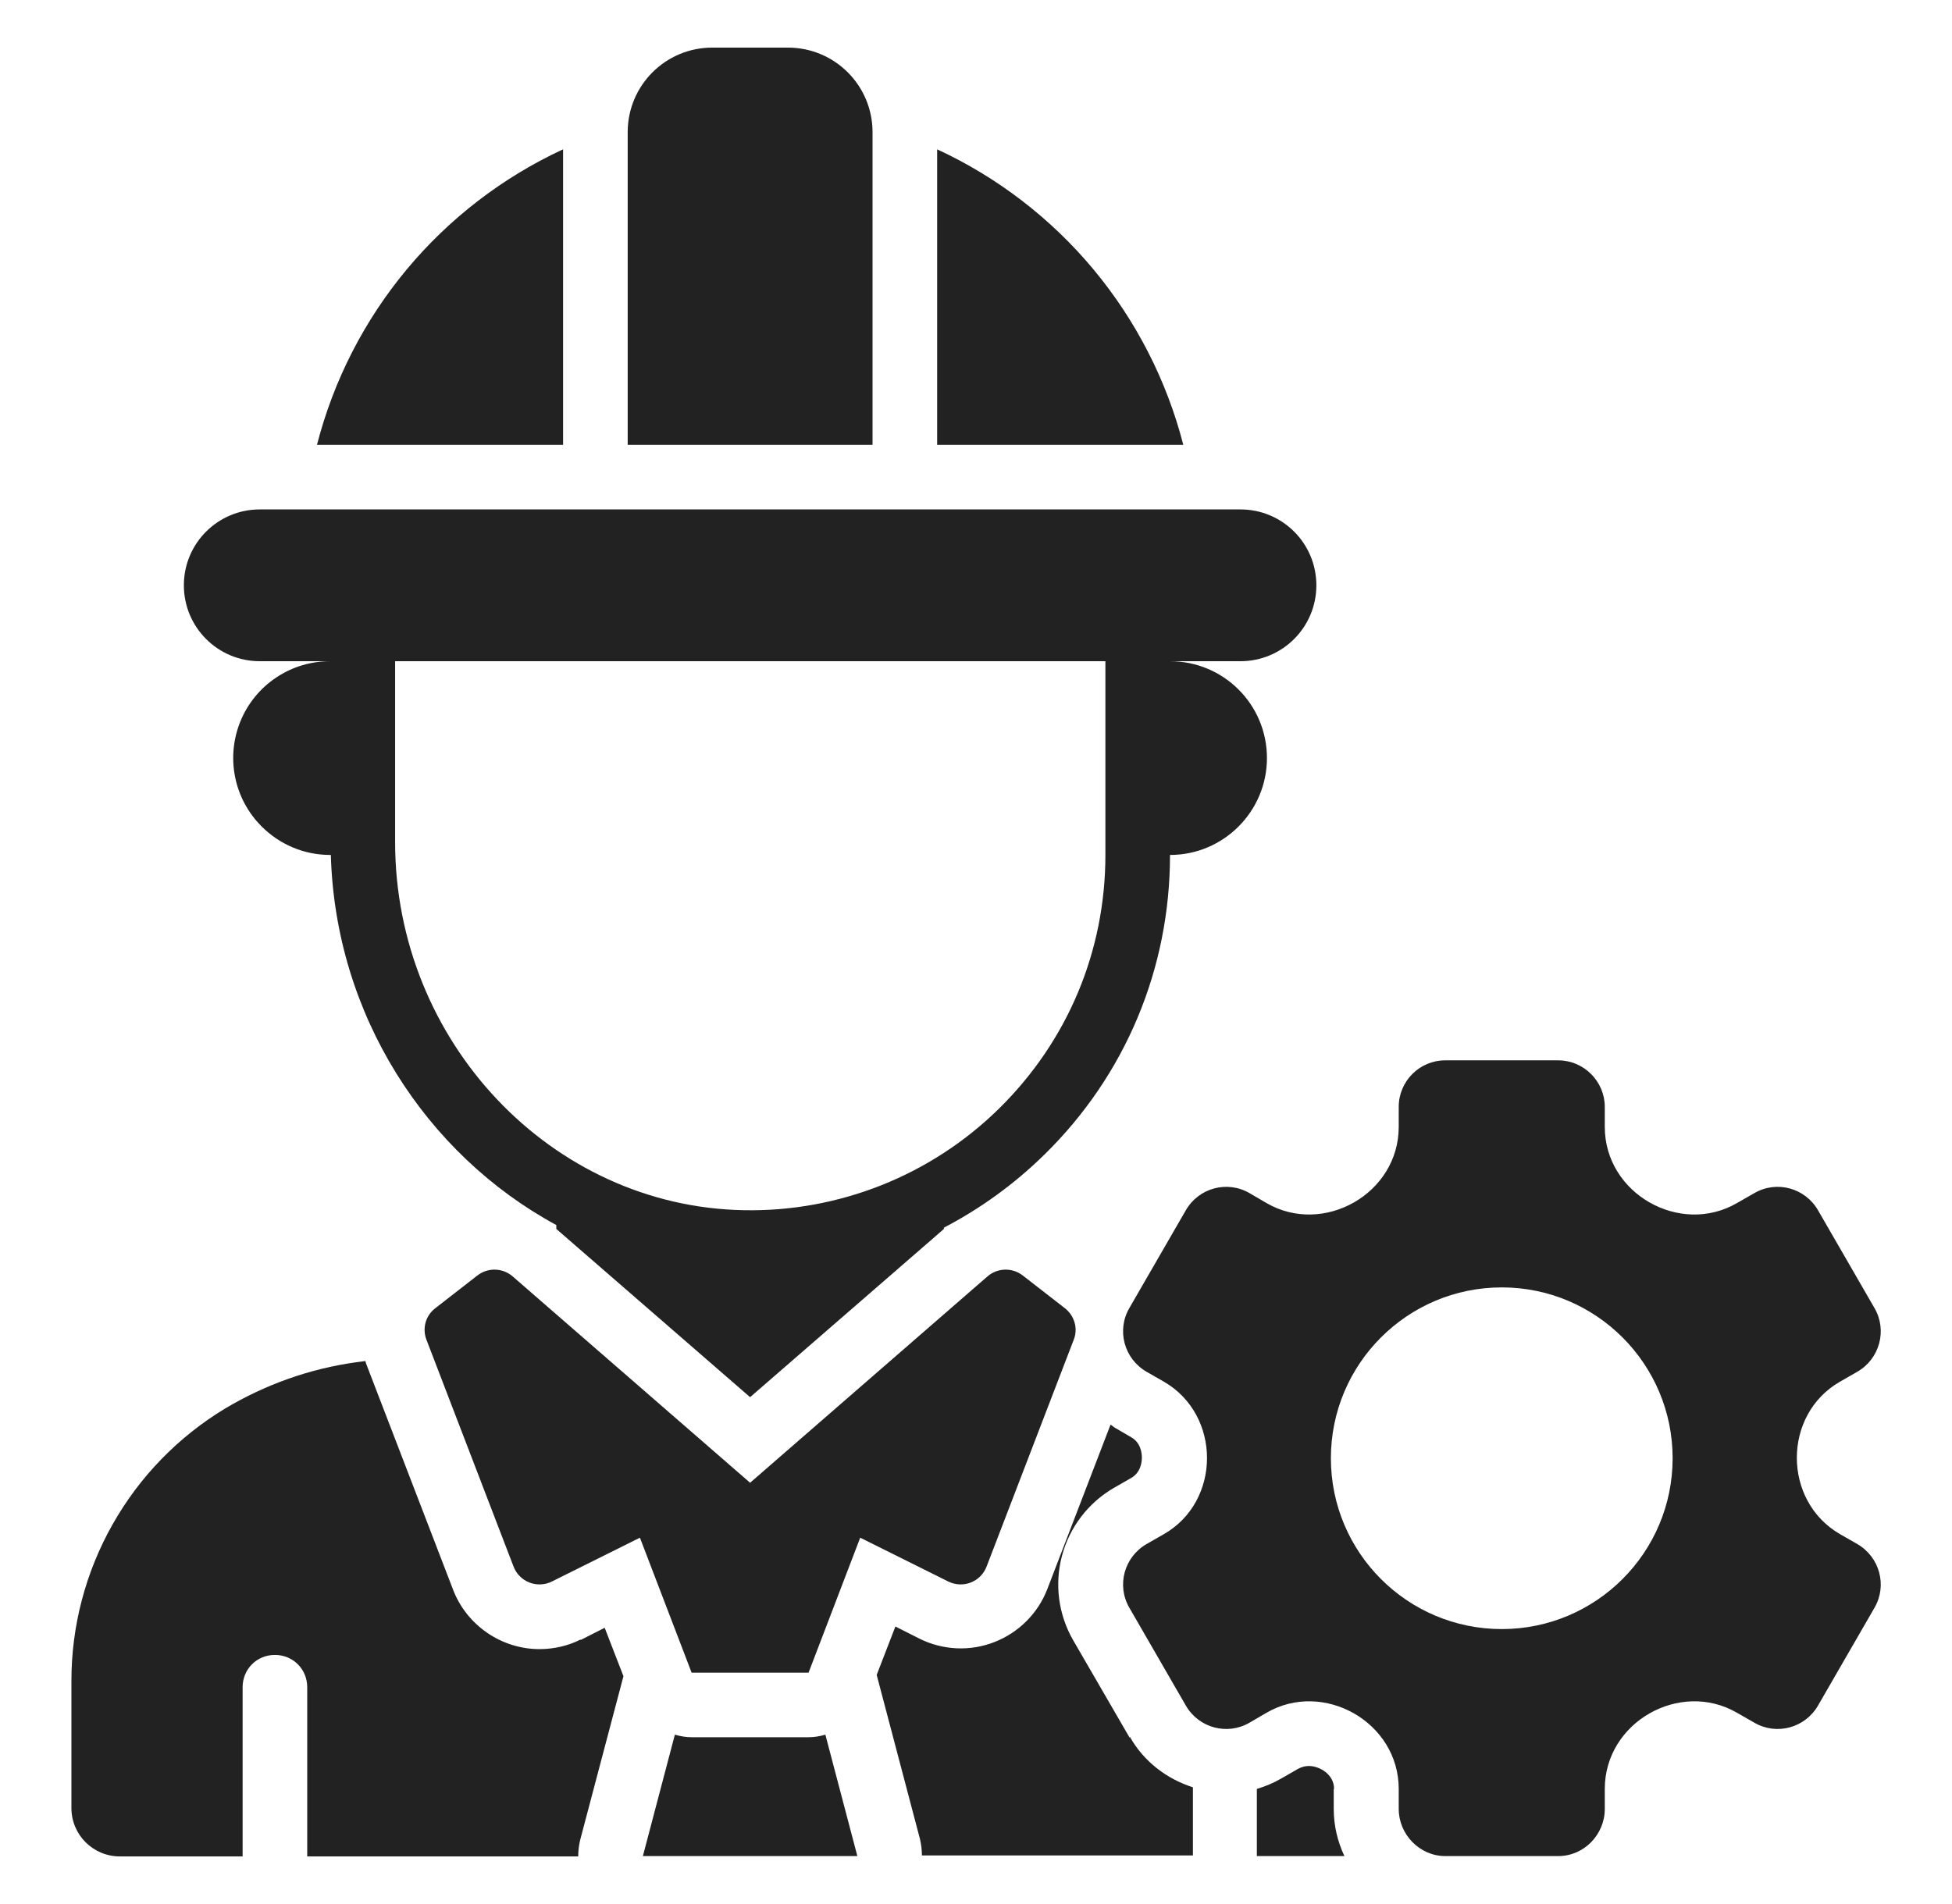
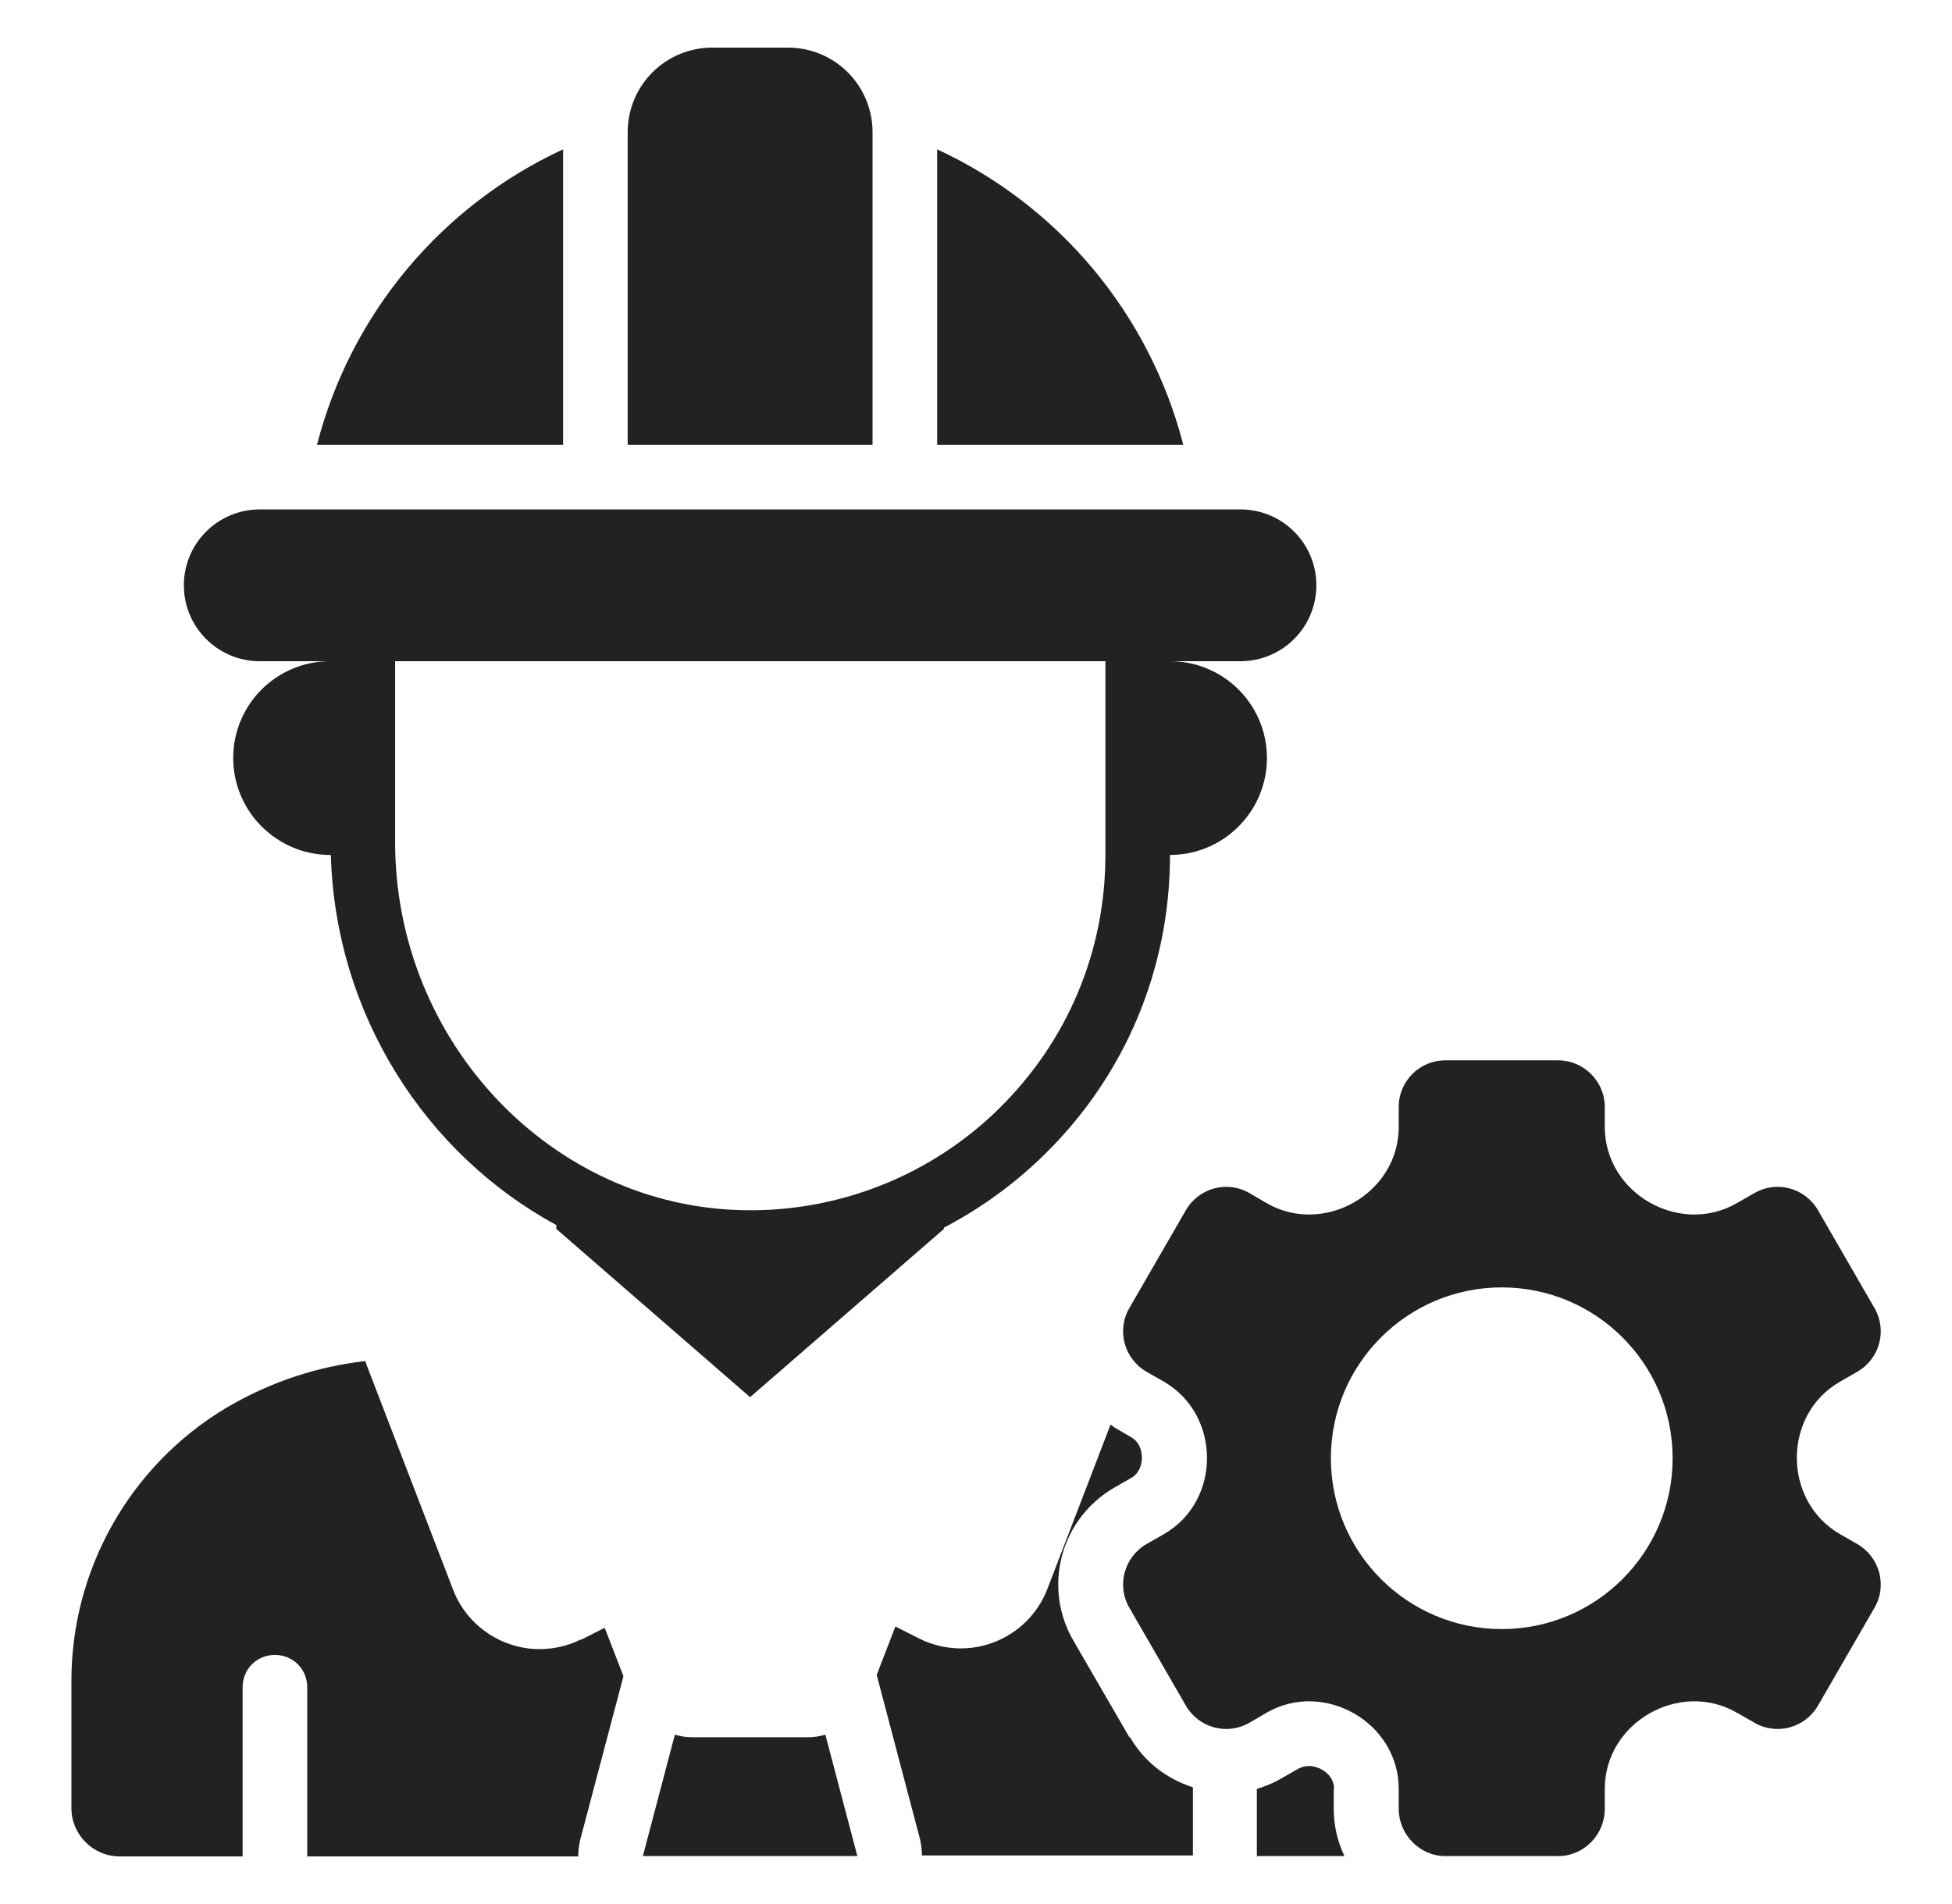
<svg xmlns="http://www.w3.org/2000/svg" width="41" height="40" viewBox="0 0 41 40" fill="none">
  <path d="M12.199 34.441C11.935 34.577 11.629 34.645 11.331 34.645C10.53 34.645 9.804 34.142 9.519 33.403L7.687 28.64C7.687 28.64 7.681 28.606 7.674 28.593L7.47 28.62C6.5 28.756 5.571 29.088 4.729 29.59C3.744 30.185 2.929 31.024 2.364 32.026C1.798 33.028 1.5 34.159 1.5 35.309V37.983C1.5 38.546 1.955 39 2.518 39H5.096V35.445C5.096 35.065 5.394 34.767 5.774 34.767C6.154 34.767 6.453 35.065 6.453 35.445V39H12.145C12.145 38.885 12.159 38.77 12.186 38.654L13.095 35.214L12.701 34.197L12.192 34.455L12.199 34.441ZM23.726 36.504L22.539 34.455C22.23 33.917 22.147 33.279 22.307 32.681C22.467 32.082 22.858 31.571 23.394 31.259L23.76 31.049C23.963 30.933 23.984 30.709 23.984 30.621C23.984 30.533 23.963 30.309 23.76 30.194L23.4 29.984C23.4 29.984 23.353 29.943 23.326 29.929L21.996 33.389C21.898 33.641 21.748 33.87 21.557 34.06C21.365 34.251 21.136 34.4 20.884 34.498C20.632 34.596 20.363 34.64 20.093 34.628C19.823 34.615 19.558 34.547 19.316 34.427L18.807 34.17L18.414 35.187L19.323 38.634C19.35 38.749 19.364 38.864 19.364 38.98H25.056V37.548C24.506 37.372 24.024 37.006 23.733 36.49L23.726 36.504ZM28.021 37.582C28.021 37.27 27.709 37.1 27.491 37.1C27.417 37.1 27.342 37.121 27.274 37.155L26.908 37.365C26.745 37.46 26.576 37.528 26.399 37.582V38.993H28.238C28.095 38.688 28.014 38.356 28.014 38.003V37.582H28.021Z" fill="#222222" />
  <path d="M39.013 32.439L38.647 32.229C37.439 31.53 37.439 29.719 38.647 29.027L39.013 28.817C39.481 28.545 39.644 27.948 39.372 27.48L38.185 25.424C37.914 24.956 37.317 24.793 36.849 25.065L36.482 25.275C35.288 25.967 33.707 25.078 33.707 23.674V23.253C33.707 22.717 33.266 22.276 32.73 22.276H30.356C29.813 22.276 29.379 22.717 29.379 23.253V23.674C29.379 25.078 27.798 25.967 26.604 25.275L26.244 25.065C25.776 24.793 25.179 24.956 24.908 25.424L23.721 27.48C23.449 27.948 23.612 28.545 24.08 28.817L24.447 29.027C25.654 29.726 25.654 31.537 24.447 32.229L24.08 32.439C23.612 32.711 23.449 33.308 23.721 33.776L24.908 35.832C25.179 36.3 25.776 36.463 26.244 36.191L26.604 35.981C27.798 35.289 29.379 36.178 29.379 37.582V38.003C29.379 38.539 29.82 38.993 30.356 38.993H32.73C33.273 38.993 33.707 38.539 33.707 38.003V37.582C33.707 36.178 35.288 35.289 36.482 35.981L36.849 36.191C37.317 36.463 37.914 36.3 38.185 35.832L39.372 33.776C39.644 33.308 39.481 32.711 39.013 32.439ZM31.543 34.224C29.562 34.224 27.954 32.616 27.954 30.635C27.954 28.654 29.562 27.046 31.543 27.046C33.524 27.046 35.132 28.654 35.132 30.635C35.132 32.616 33.524 34.224 31.543 34.224ZM5.457 13.891H6.936C6.533 13.89 6.139 14.008 5.804 14.232C5.468 14.455 5.207 14.773 5.053 15.146C4.899 15.518 4.859 15.927 4.938 16.323C5.017 16.718 5.212 17.08 5.497 17.364C5.864 17.731 6.373 17.961 6.936 17.961H6.949C7.044 21.32 8.944 24.25 11.685 25.736V25.818L15.755 29.352L19.826 25.818V25.791C20.593 25.39 21.299 24.881 21.936 24.257C23.639 22.588 24.575 20.349 24.575 17.961C25.139 17.961 25.647 17.731 26.014 17.364C26.38 16.998 26.611 16.489 26.611 15.926C26.611 14.8 25.702 13.891 24.575 13.891H26.054C26.936 13.891 27.649 13.178 27.649 12.296C27.649 11.414 26.936 10.702 26.054 10.702H5.457C4.575 10.702 3.862 11.414 3.862 12.296C3.862 13.178 4.575 13.891 5.457 13.891ZM23.218 13.891V17.961C23.218 19.983 22.425 21.869 20.986 23.287C20.279 23.983 19.44 24.53 18.519 24.897C17.597 25.264 16.612 25.444 15.62 25.424C11.583 25.35 8.299 21.883 8.299 17.69V13.891H23.225H23.218ZM19.684 3.137V9.345H24.854C24.506 7.992 23.861 6.733 22.967 5.659C22.073 4.586 20.951 3.724 19.684 3.137ZM11.827 3.137C10.56 3.724 9.438 4.586 8.544 5.659C7.65 6.733 7.006 7.992 6.658 9.345H11.827V3.137ZM18.327 2.778C18.327 1.794 17.533 1 16.549 1H14.962C13.978 1 13.184 1.794 13.184 2.778V9.345H18.327V2.778ZM16.983 36.496H14.527C14.405 36.496 14.29 36.476 14.175 36.442L13.503 38.993H18.008L17.336 36.442C17.221 36.476 17.106 36.496 16.983 36.496Z" fill="#222222" />
-   <path d="M22.553 28.145L20.721 32.914C20.692 32.99 20.647 33.058 20.59 33.115C20.533 33.172 20.464 33.217 20.389 33.246C20.314 33.276 20.233 33.289 20.153 33.285C20.072 33.282 19.993 33.262 19.92 33.226L18.068 32.304L16.983 35.14H14.527L13.441 32.304L11.589 33.226C11.516 33.262 11.437 33.282 11.357 33.285C11.276 33.289 11.195 33.276 11.12 33.246C11.045 33.217 10.976 33.172 10.919 33.115C10.862 33.058 10.818 32.99 10.788 32.914L8.957 28.145C8.912 28.028 8.906 27.901 8.94 27.78C8.974 27.66 9.047 27.555 9.147 27.48L10.028 26.795C10.135 26.712 10.267 26.669 10.402 26.673C10.537 26.676 10.666 26.727 10.768 26.815L15.755 31.15L20.741 26.815C20.843 26.727 20.973 26.676 21.107 26.673C21.242 26.669 21.374 26.712 21.481 26.795L22.363 27.48C22.566 27.636 22.648 27.907 22.553 28.145Z" fill="#222222" />
</svg>